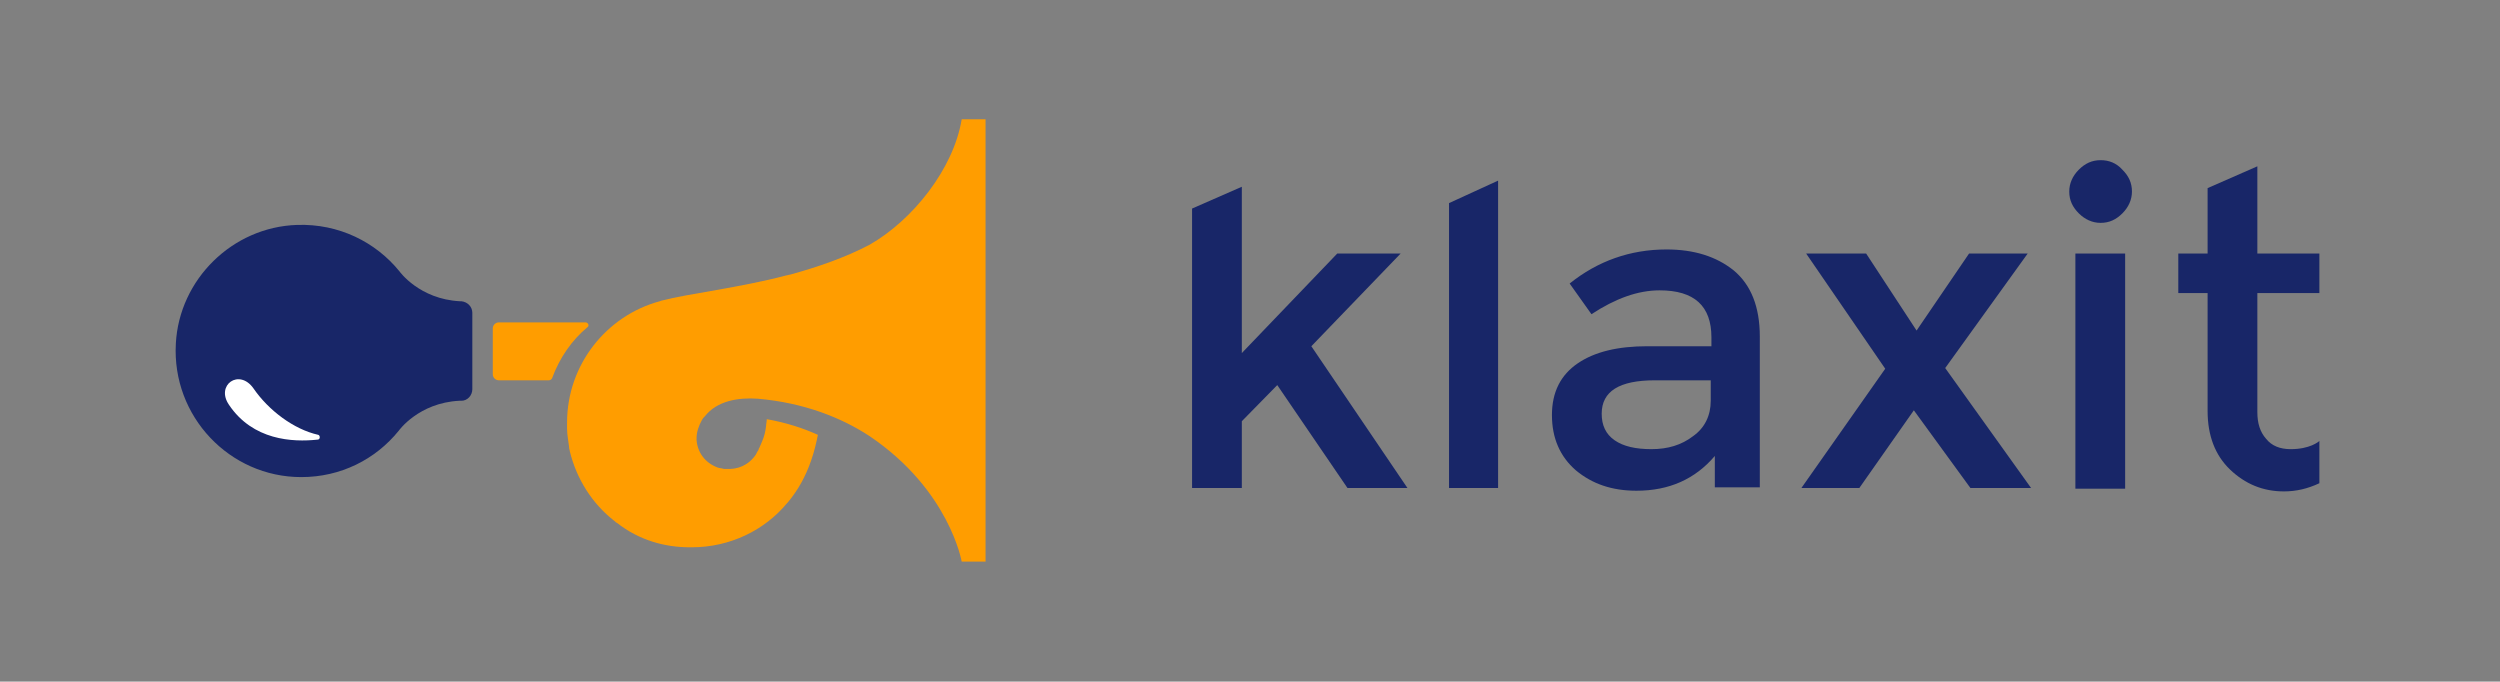
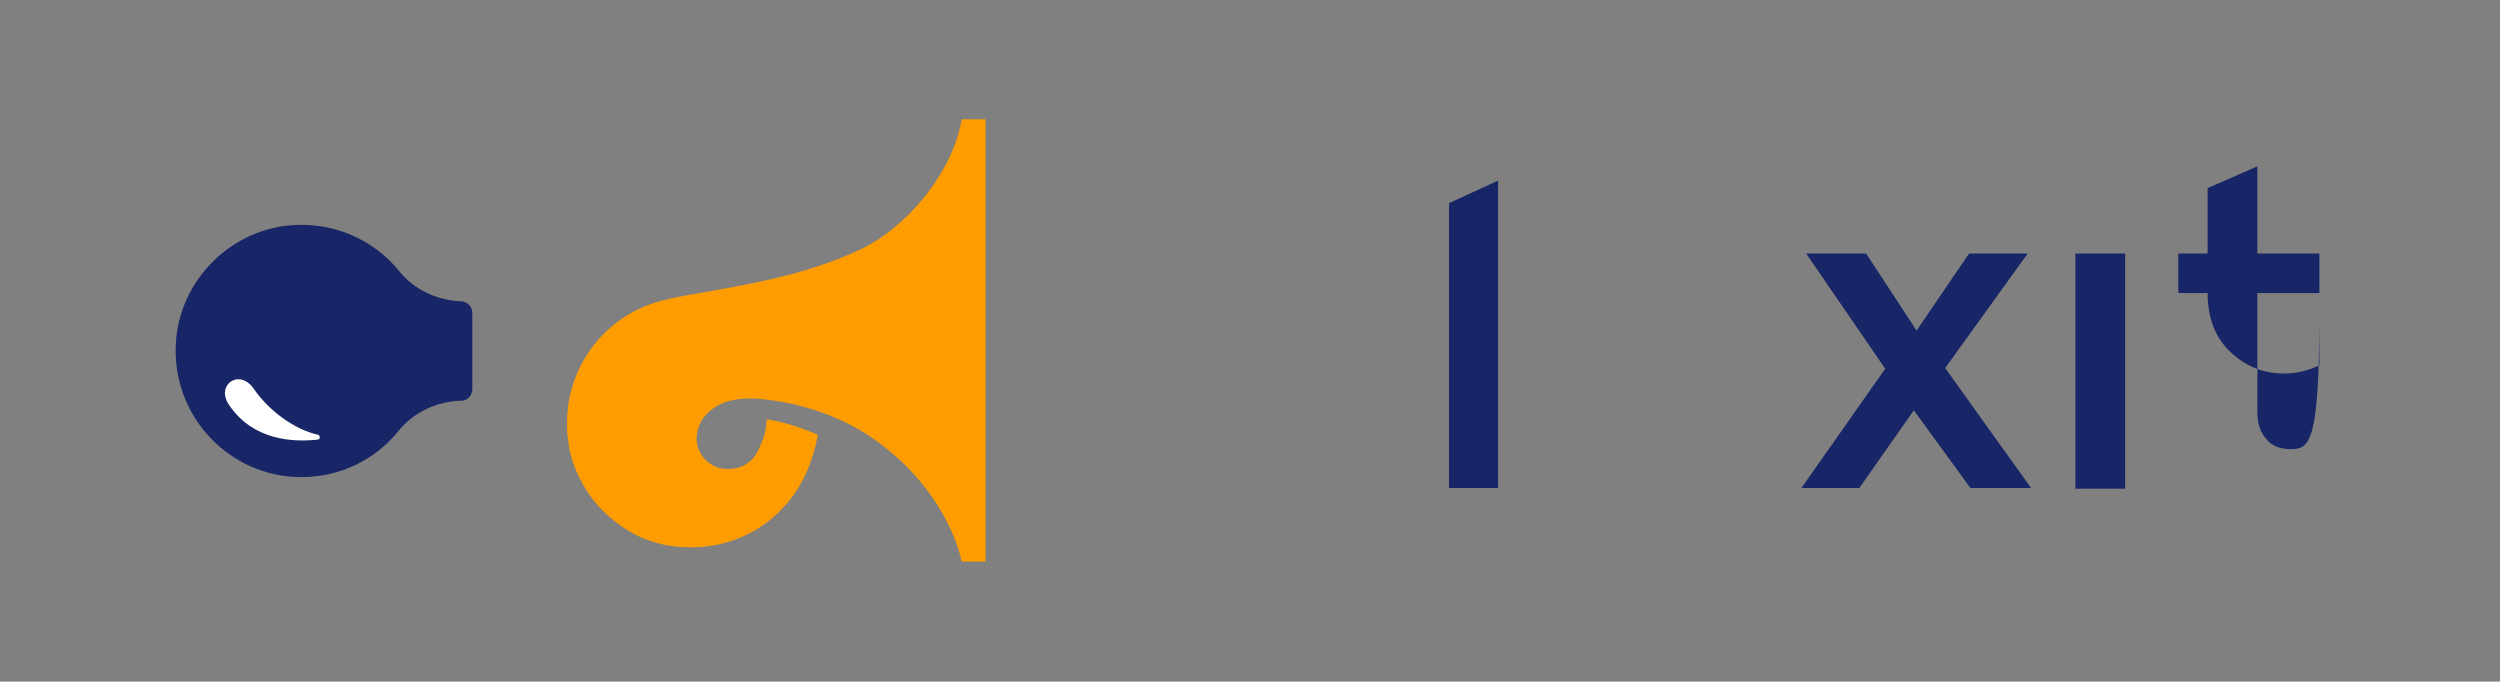
<svg xmlns="http://www.w3.org/2000/svg" version="1.1" id="Calque_1" x="0px" y="0px" width="366.8px" height="100px" viewBox="0 0 366.8 100" style="enable-background:new 0 0 366.8 100;">
  <rect x="0" y="0" width="366.8" height="100" fill="#808080" stroke="none" />
  <style type="text/css">
	.st0{fill:#182668;}
	.st1{fill:#FF9D00;}
	.st2{fill:#FFFFFF;}
</style>
  <g>
    <g>
-       <path class="st0" d="M254.4,39.7c-2.6-2.1-5.9-3.1-9.9-3.1c-5.3,0-10.1,1.7-14.2,5l3.2,4.5c3.5-2.3,6.8-3.5,10-3.5&#10;   c5.1,0,7.6,2.3,7.6,6.9v1.3h-9.4c-4.3,0-7.7,0.8-10.2,2.5c-2.5,1.7-3.8,4.2-3.8,7.6c0,3.4,1.2,6.1,3.5,8.1c2.4,2,5.3,3,8.9,3&#10;   c4.8,0,8.6-1.7,11.5-5.1v4.6h6.6V49.4C258.2,45,256.9,41.8,254.4,39.7z M251,58.8c0,2.2-0.9,4-2.6,5.2c-1.7,1.3-3.7,1.9-6.1,1.9&#10;   c-2.3,0-4.1-0.4-5.4-1.3c-1.3-0.9-1.9-2.2-1.9-3.9c0-3.3,2.6-4.9,7.8-4.9h8.2V58.8z" />
      <polygon class="st0" points="297.5,37.2 288.9,37.2 281.2,48.5 273.8,37.2 265,37.2 276.6,54.1 264.3,71.6 272.8,71.6 280.8,60.2 &#10;   289.1,71.6 298,71.6 285.4,54" />
-       <path class="st0" d="M308.2,23.5c-1.3,0-2.3,0.5-3.2,1.4c-0.9,0.9-1.4,2-1.4,3.2c0,1.3,0.5,2.3,1.4,3.2c0.9,0.9,2,1.4,3.2,1.4&#10;   c1.3,0,2.3-0.5,3.2-1.4c0.9-0.9,1.4-2,1.4-3.2c0-1.3-0.5-2.3-1.4-3.2C310.5,23.9,309.4,23.5,308.2,23.5z" />
      <rect x="304.5" y="37.2" class="st0" width="7.3" height="34.5" />
-       <polygon class="st0" points="205.5,37.2 196.2,37.2 182.2,51.8 182.2,27.4 174.9,30.6 174.9,71.6 182.2,71.6 182.2,61.8 &#10;   187.4,56.5 197.7,71.6 206.5,71.6 192.4,50.8" />
      <polygon class="st0" points="212.6,71.6 219.8,71.6 219.8,26.5 212.6,29.8" />
-       <path class="st0" d="M336.1,65.9c-1.6,0-2.8-0.5-3.6-1.5c-0.9-1-1.3-2.3-1.3-3.9V43h9.1v-5.8h-9.1V24.4l-7.3,3.2v9.6h-4.3V43h4.3&#10;   v17.3c0,3.6,1.1,6.5,3.3,8.6c2.2,2.1,4.8,3.2,7.9,3.2c1.8,0,3.5-0.4,5.2-1.2v-6.2C340.2,64.8,338.9,65.9,336.1,65.9z" />
+       <path class="st0" d="M336.1,65.9c-1.6,0-2.8-0.5-3.6-1.5c-0.9-1-1.3-2.3-1.3-3.9V43h9.1v-5.8h-9.1V24.4l-7.3,3.2v9.6h-4.3V43h4.3&#10;   c0,3.6,1.1,6.5,3.3,8.6c2.2,2.1,4.8,3.2,7.9,3.2c1.8,0,3.5-0.4,5.2-1.2v-6.2C340.2,64.8,338.9,65.9,336.1,65.9z" />
    </g>
    <g>
-       <path class="st1" d="M86.2,48c0.3-0.2,0.1-0.7-0.3-0.7H73.2c-0.5,0-0.9,0.4-0.9,0.9v6.7c0,0.5,0.4,0.9,0.9,0.9h7.3&#10;   c0.2,0,0.4-0.1,0.5-0.3C82.1,52.5,83.9,49.9,86.2,48z" />
      <path class="st1" d="M141.1,17.5c-1.2,7.3-7.2,14.8-13.5,18.4c-3.6,1.9-7.7,3.3-11.7,4.4l0,0c-0.2,0-0.3,0.1-0.5,0.1&#10;   c-6.8,1.8-14.5,2.7-18.3,3.7c-0.1,0-0.2,0.1-0.3,0.1C89,46.3,83.2,53.5,83.2,62c0,0.1,0,0.2,0,0.3c0,0.2,0,0.4,0,0.6c0,0,0,0,0,0&#10;   c0,0.9,0.2,1.8,0.3,2.7c0,0,0,0.1,0,0.1c0,0.2,0.1,0.3,0.1,0.5c1,4.1,3.3,7.7,6.5,10.2c0.1,0.1,0.2,0.1,0.2,0.2&#10;   c0.1,0,0.1,0.1,0.2,0.1c3.3,2.6,7.1,3.6,10.7,3.6c0.1,0,0.2,0,0.3,0c5.6,0,10.7-2.5,14-6.5l0,0c0,0,0,0,0.1-0.1&#10;   c1.5-1.8,2.6-3.8,3.4-6.1c0.5-1.4,0.8-2.8,1-3.8c-2.2-1-4.7-1.8-7.5-2.3c0,0.4-0.1,0.7-0.1,1c0,0,0,0,0,0&#10;   c-0.1,0.9-0.3,1.6-0.6,2.3c-0.2,0.4-0.3,0.8-0.5,1.1c0,0,0,0,0,0.1c-0.1,0.1-0.1,0.2-0.2,0.3c0,0.1-0.1,0.1-0.1,0.2&#10;   c0,0.1-0.1,0.1-0.1,0.2c-1.1,1.6-2.7,2.2-4.3,2.1c-0.1,0-0.2,0-0.4,0c-0.3-0.1-0.6-0.1-0.9-0.2c-1.9-0.7-3-2.3-3.1-4.1&#10;   c0-0.1,0-0.1,0-0.2c0-0.9,0.3-1.8,0.8-2.7c0.1-0.2,0.2-0.3,0.4-0.5c1.8-2.3,4.9-2.8,7.8-2.6l0,0c6.8,0.6,12.3,2.8,16.4,5.5&#10;   c11.7,7.9,13.5,18.4,13.5,18.4h3.5v-1.3v-2.2V21.1v-2.1v-1.5H141.1z" />
    </g>
    <g>
      <g>
        <g>
          <path class="st0" d="M67.5,44.2c-6-0.3-8.9-4.4-8.9-4.4c-3.5-4.3-8.9-7-15-6.8c-9.5,0.3-17.3,8-17.8,17.4&#10;     C25.2,61.1,33.7,70,44.2,70c5.8,0,10.9-2.6,14.3-6.8c0,0,2.9-4.1,8.9-4.4c0.1,0,0.2,0,0.3,0c0.9,0,1.6-0.8,1.6-1.7v-5.6v-5.6&#10;     c0-0.9-0.7-1.6-1.6-1.7C67.7,44.2,67.6,44.2,67.5,44.2z" />
        </g>
      </g>
      <path class="st2" d="M46.6,64.5c-3.7,0.4-9.5,0.1-13-5.1c-2-2.9,1.5-5.4,3.6-2.4c2.2,3.2,5.9,6,9.5,6.8C47,63.9,47,64.5,46.6,64.5&#10;   z" />
    </g>
  </g>
</svg>